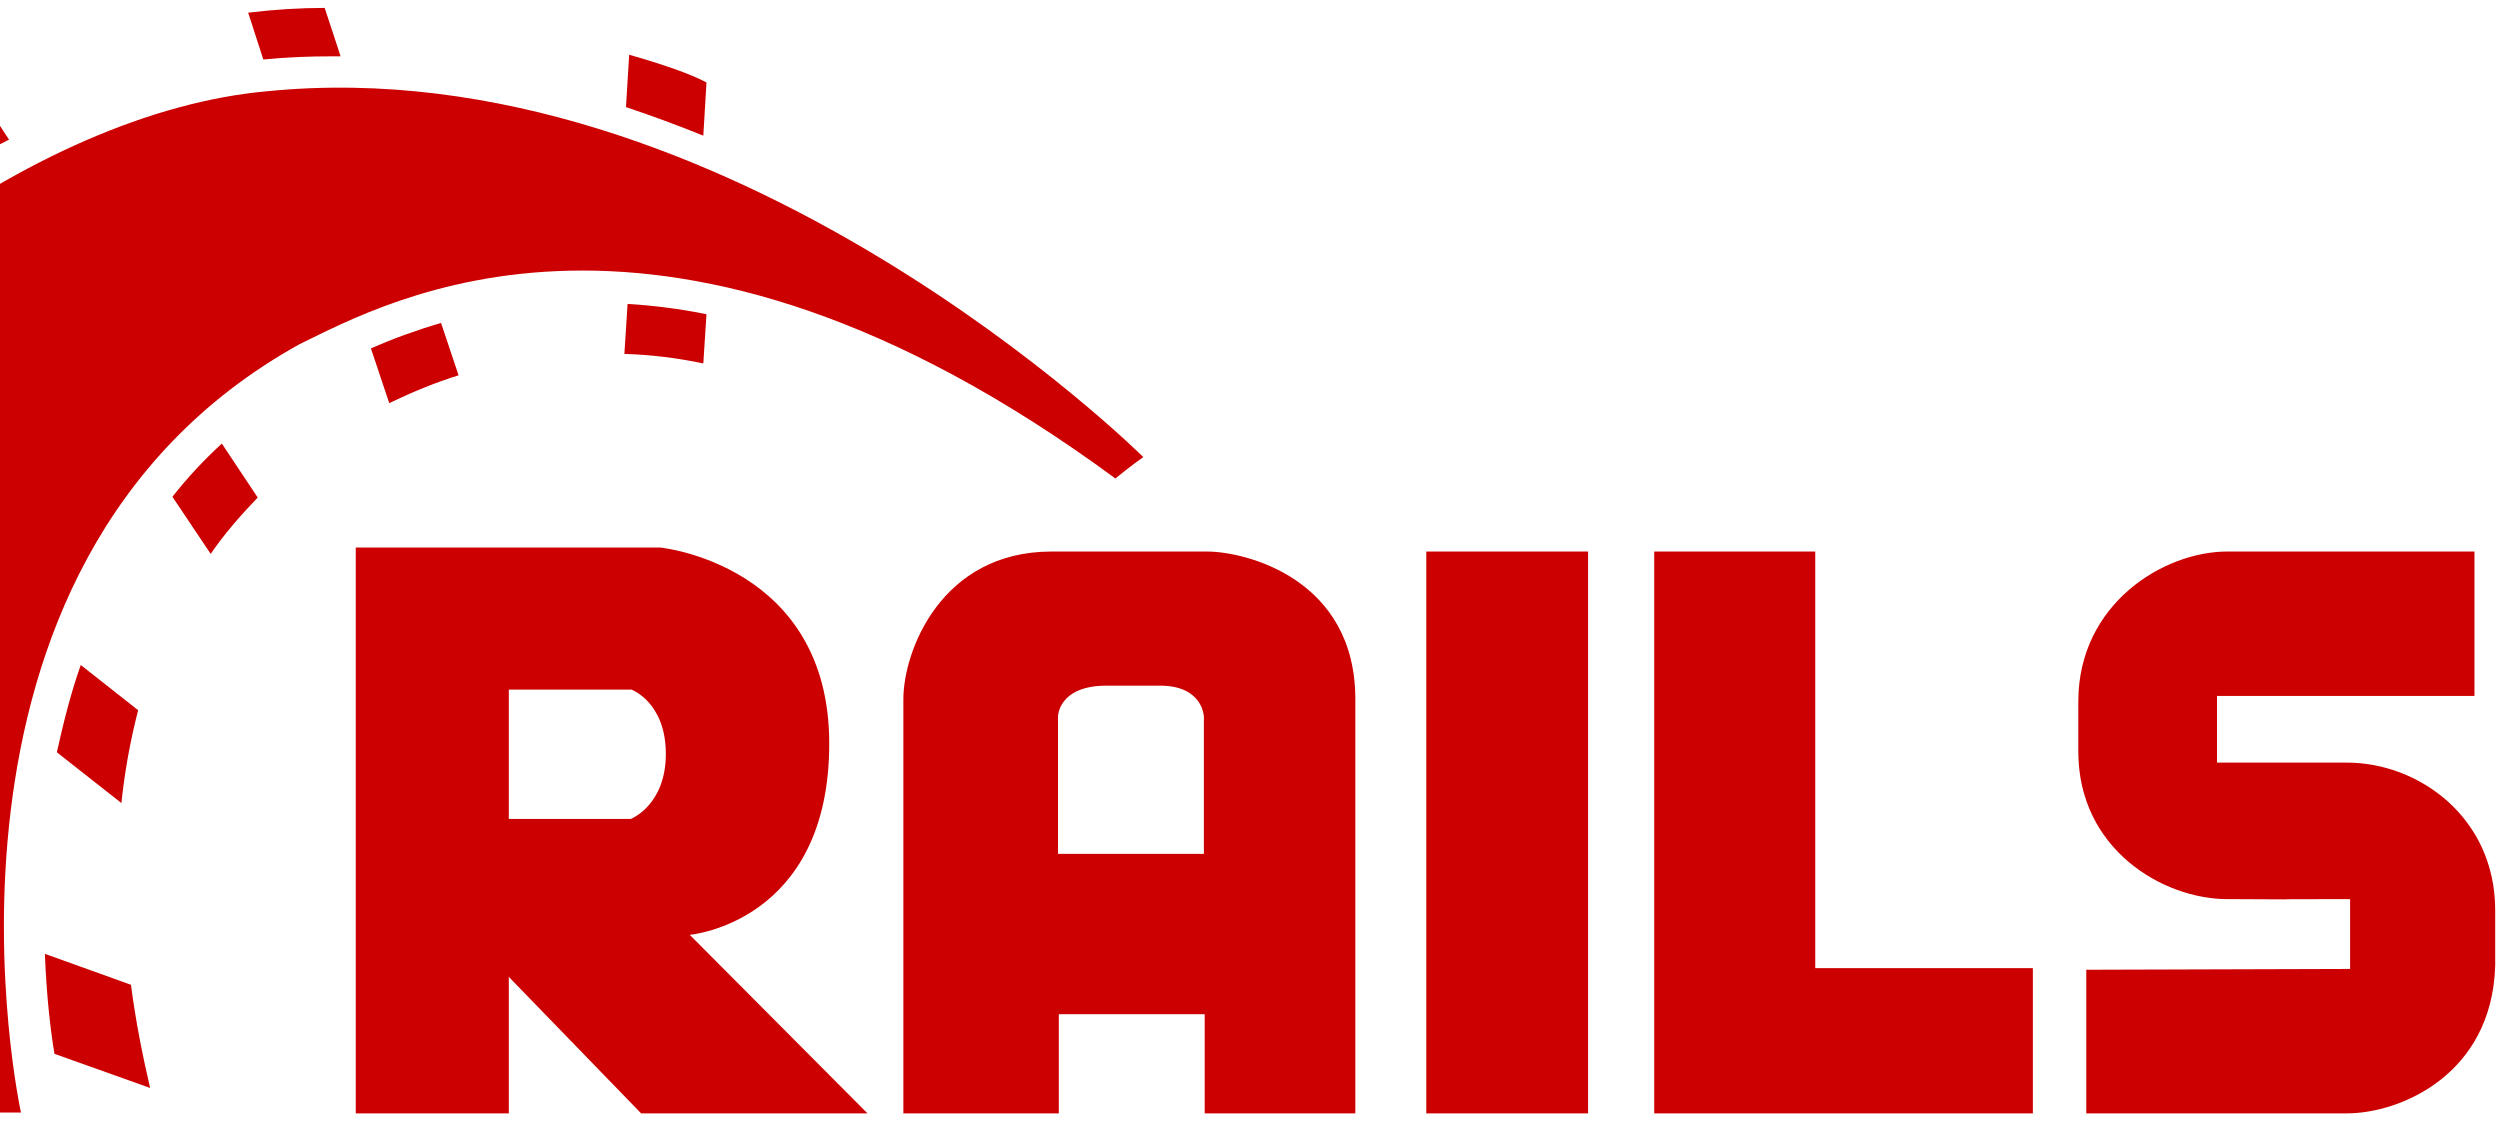
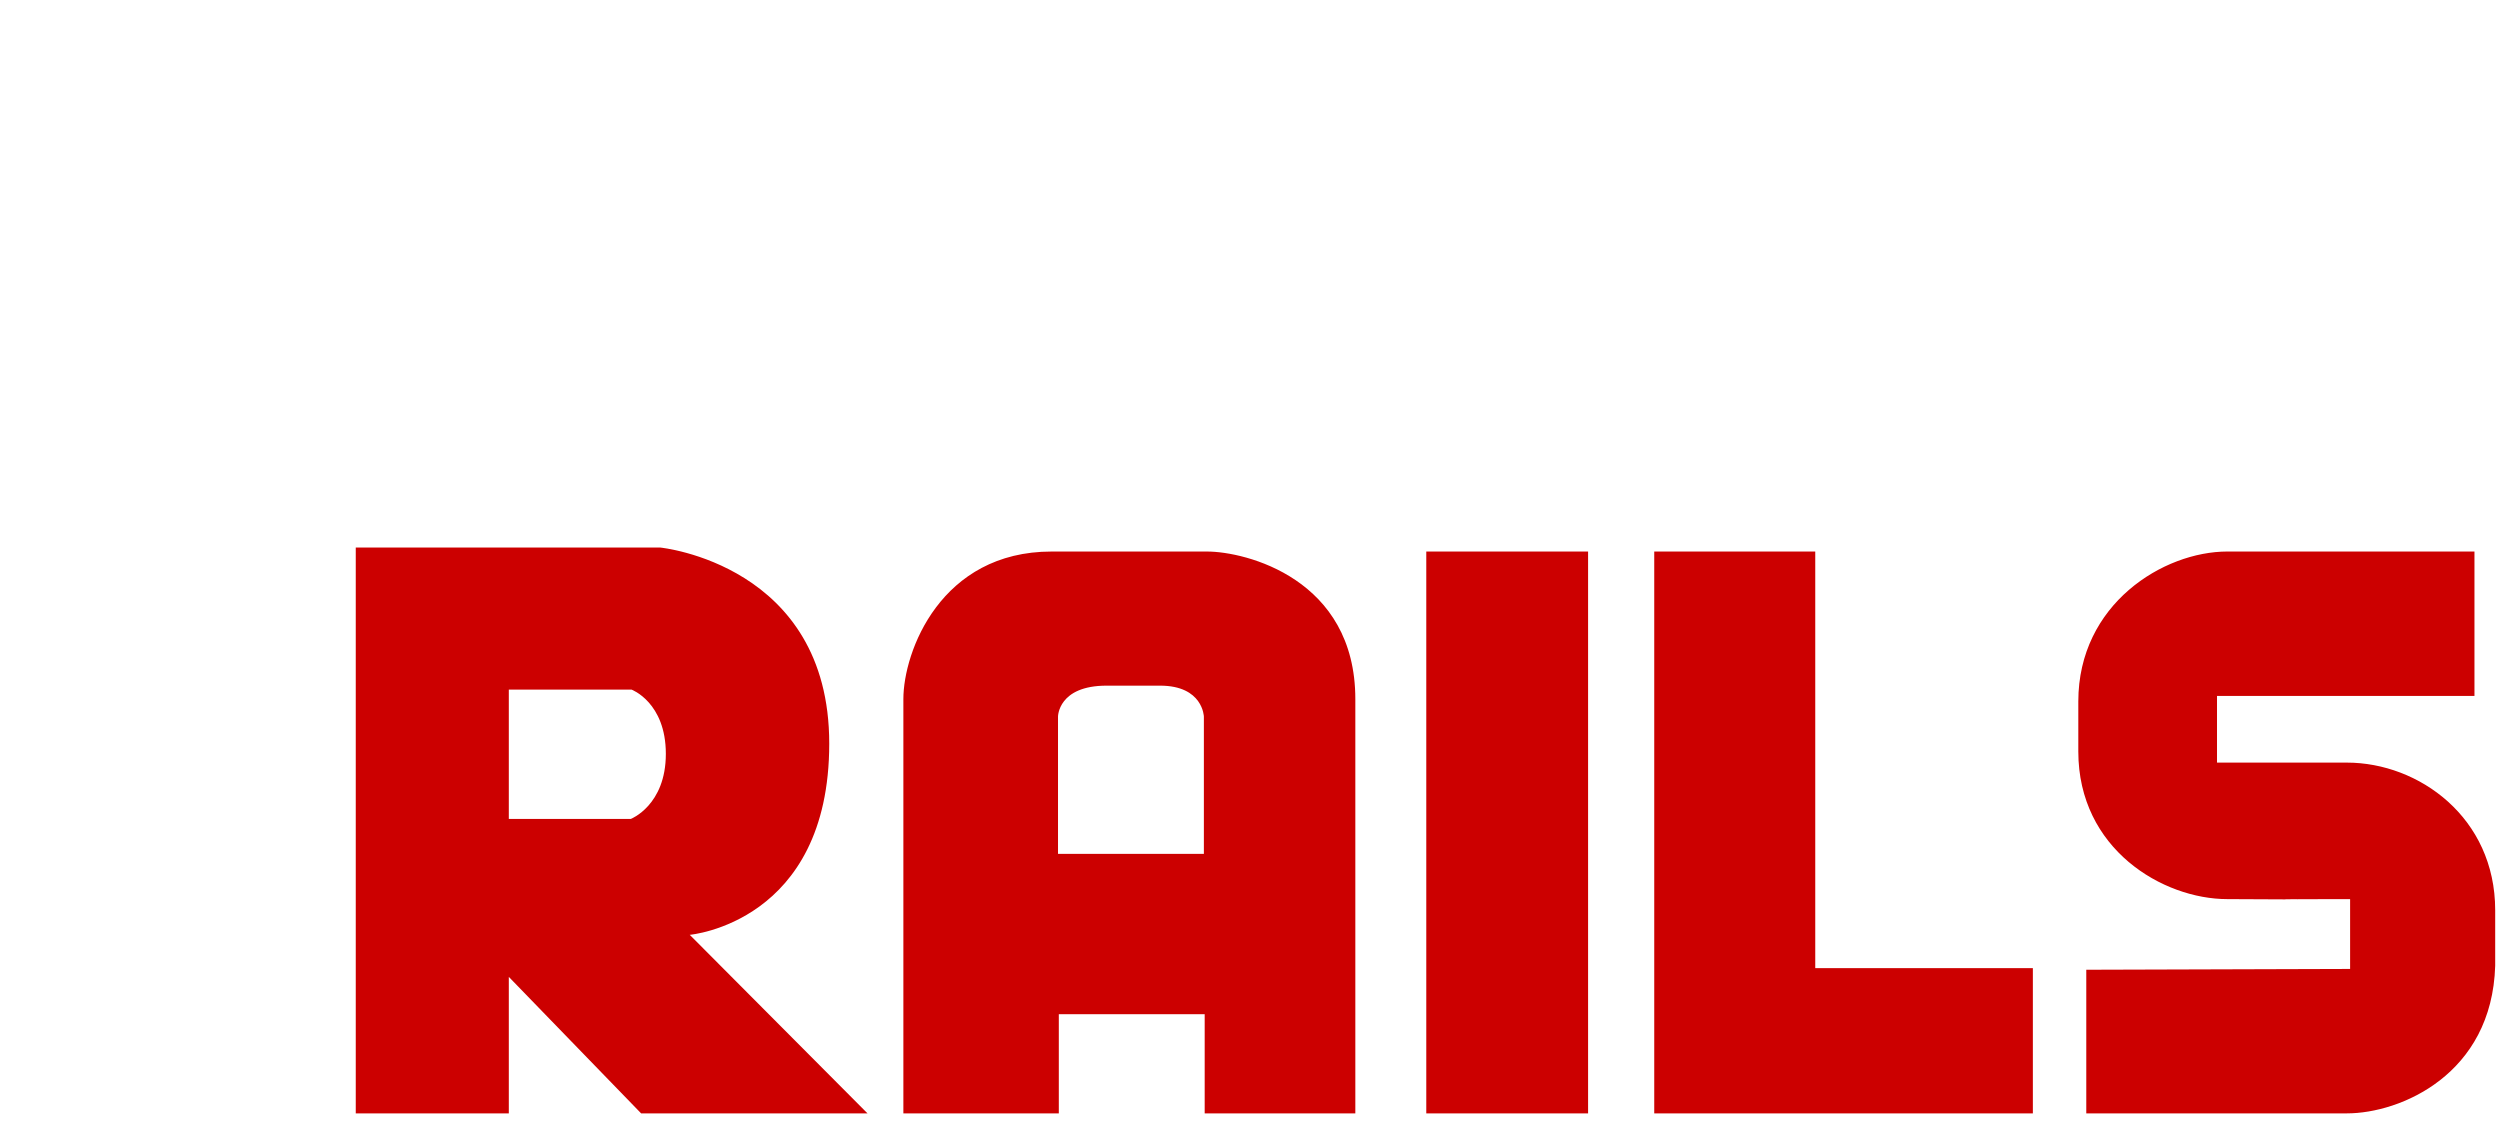
<svg xmlns="http://www.w3.org/2000/svg" width="158" height="71" viewBox="0 0 158 71" fill="none">
  <path d="M43.592 59.081C43.592 59.081 52.408 58.328 52.408 46.993C52.408 35.659 41.728 34.605 41.728 34.605H22.484V70.365H32.157V61.739L40.519 70.365H54.826L43.592 59.081ZM39.864 51.758H32.157V43.583H39.914C39.914 43.583 42.081 44.385 42.081 47.645C42.081 50.905 39.864 51.758 39.864 51.758ZM76.287 34.857H66.463C59.461 34.857 57.093 41.176 57.093 44.185V70.365H66.917V64.097H76.136V70.365H85.657V44.185C85.657 36.562 78.705 34.857 76.287 34.857ZM76.136 53.965H66.866V45.289C66.866 45.289 66.866 43.333 69.939 43.333H73.315C76.035 43.333 76.085 45.289 76.085 45.289V53.965H76.136ZM90.141 34.857H100.367V70.365H90.141V34.857ZM114.724 61.187V34.856H104.548V70.365H128.477V61.187H114.724ZM131.853 61.288V70.365H148.326C151.701 70.365 157.494 67.908 157.696 61.037V57.526C157.696 51.658 152.86 48.197 148.326 48.197H140.115V43.985H156.386V34.856H140.769C136.739 34.856 131.349 38.166 131.349 44.335V47.495C131.349 53.664 136.688 56.824 140.769 56.824C152.104 56.874 138.049 56.824 148.527 56.824V61.237L131.853 61.288Z" fill="#CC0000" />
-   <path d="M-38.472 70.314H1.326C1.326 70.314 -6.281 35.758 18.908 21.765C24.399 19.107 41.879 9.177 70.493 30.241C71.4 29.489 72.257 28.887 72.257 28.887C72.257 28.887 46.061 2.857 16.893 5.766C2.233 7.07 -15.802 20.361 -26.381 37.915C-36.96 55.469 -38.472 70.314 -38.472 70.314ZM44.449 8.575L44.65 5.215C44.197 4.964 42.937 4.362 39.764 3.459L39.562 6.769C41.21 7.319 42.84 7.921 44.449 8.575ZM39.663 19.207L39.461 22.367C41.124 22.418 42.786 22.618 44.449 22.969L44.65 19.859C42.937 19.509 41.275 19.307 39.663 19.207ZM21.023 3.56H21.527L20.52 0.5C18.958 0.5 17.346 0.6 15.684 0.801L16.641 3.76C18.102 3.61 19.562 3.56 21.023 3.56ZM23.441 22.016L24.6 25.477C26.061 24.774 27.522 24.173 28.983 23.721L27.875 20.411C26.364 20.851 24.883 21.387 23.441 22.016ZM0.571 8.826L-1.696 5.365C-2.956 6.017 -4.266 6.719 -5.626 7.521L-3.309 11.032C-1.999 10.23 -0.739 9.477 0.571 8.826ZM10.897 31.395L13.315 35.006C14.172 33.752 15.179 32.599 16.288 31.445L14.021 28.035C12.889 29.067 11.844 30.191 10.897 31.395ZM3.593 47.544L7.673 50.754C7.875 48.798 8.227 46.842 8.731 44.886L5.104 42.027C4.449 43.883 3.996 45.738 3.593 47.544ZM-18.473 23.721L-22.05 20.611C-23.359 21.865 -24.619 23.119 -25.778 24.373L-21.899 27.683C-20.84 26.329 -19.682 24.975 -18.473 23.721M-33.687 46.14L-39.48 44.034C-40.436 46.19 -41.494 48.698 -41.998 50.052L-36.205 52.158C-35.55 50.453 -34.492 47.996 -33.686 46.14M2.837 60.283C2.938 62.941 3.19 65.098 3.442 66.603L9.487 68.759C9.034 66.803 8.58 64.596 8.278 62.239L2.837 60.283Z" fill="#CC0000" />
</svg>